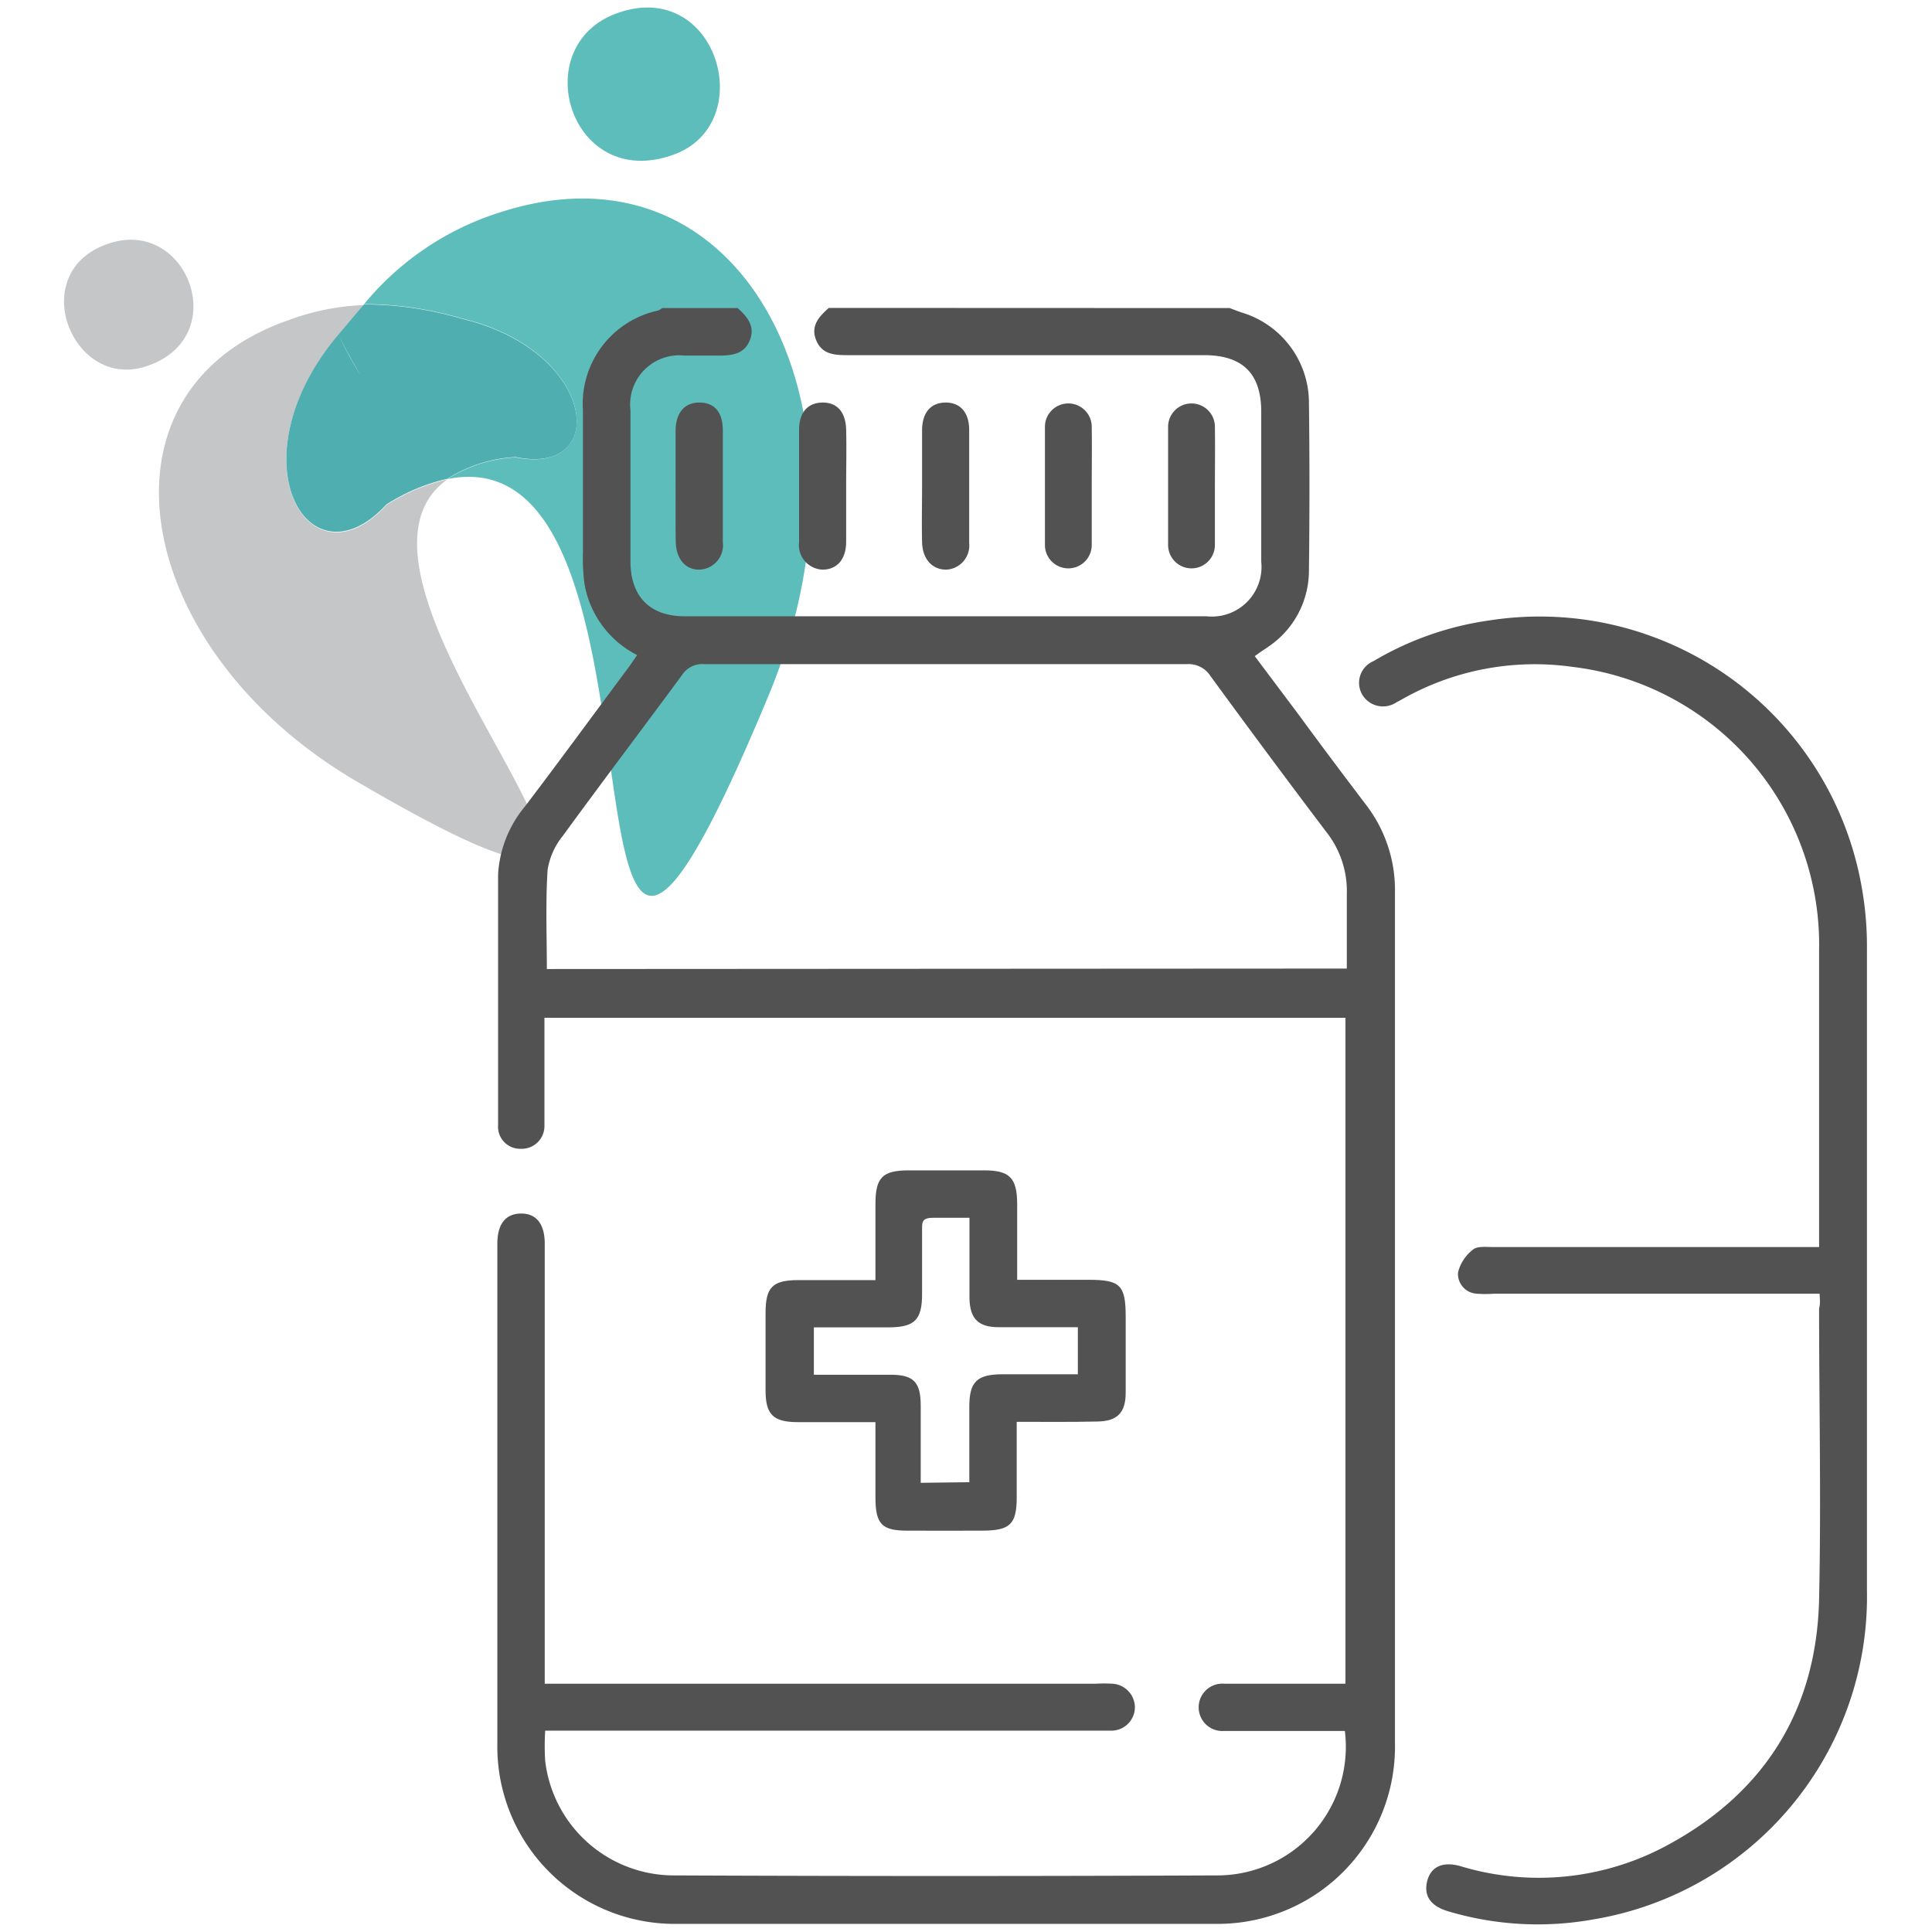
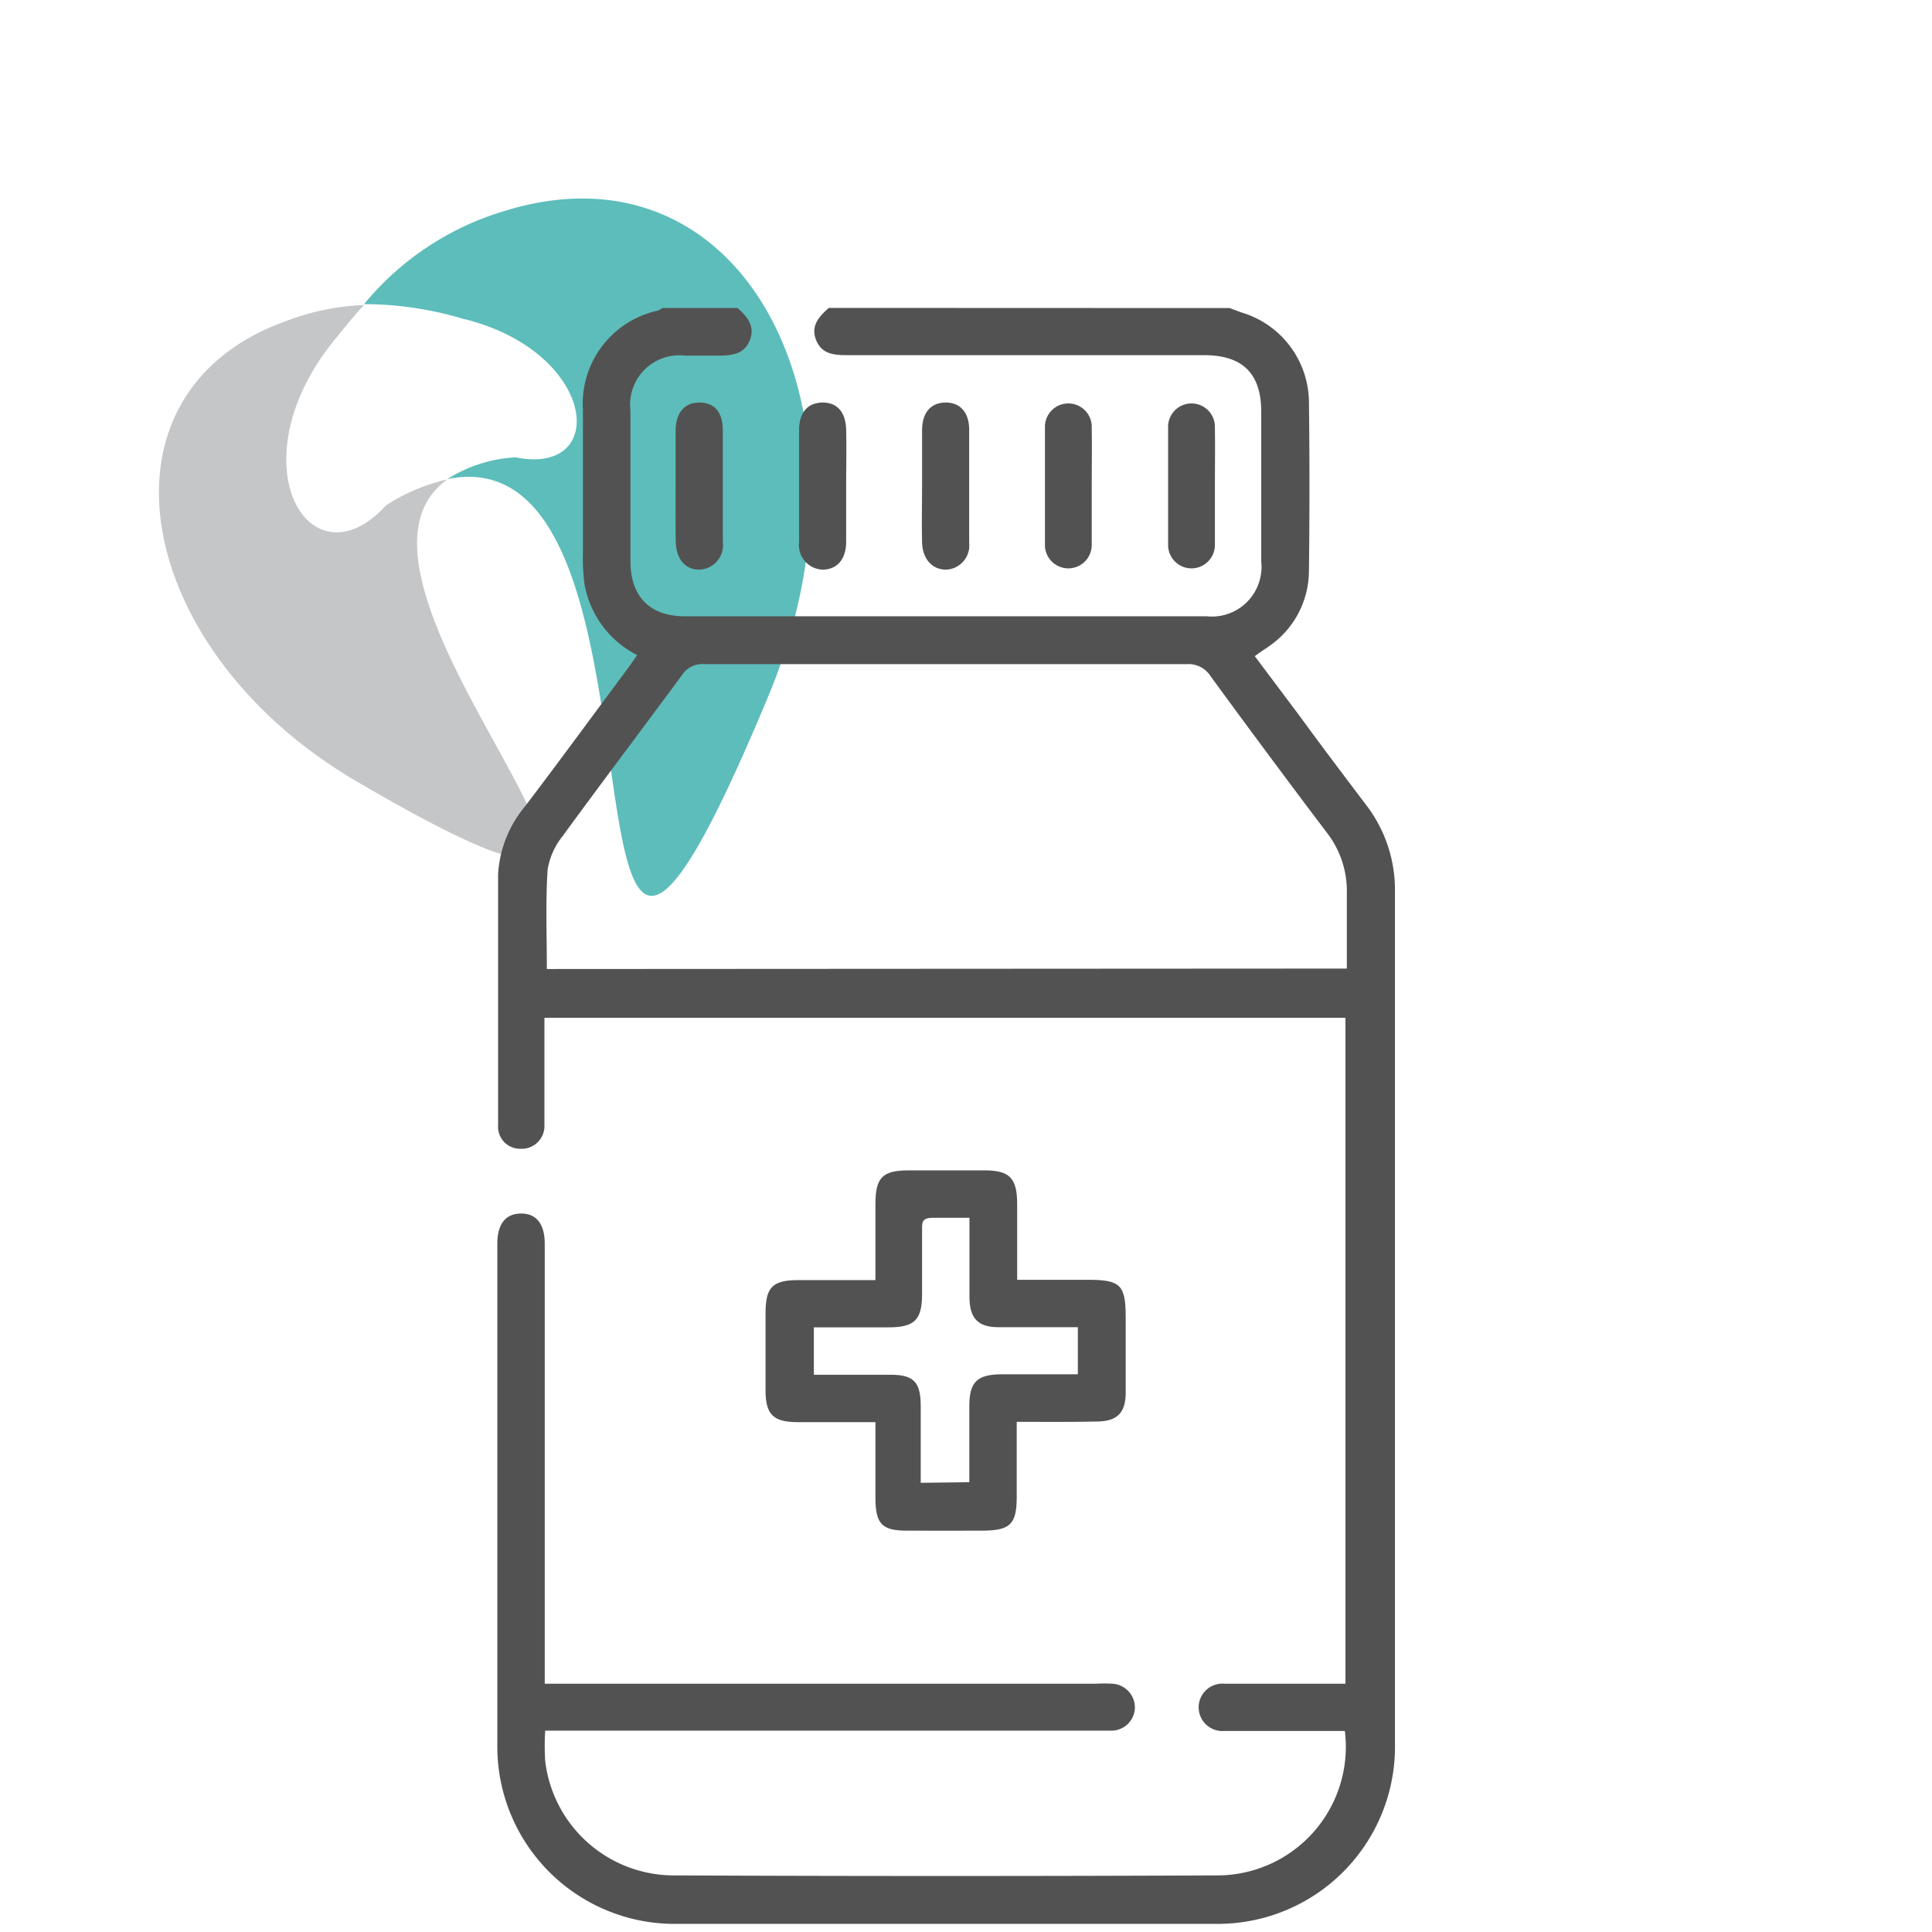
<svg xmlns="http://www.w3.org/2000/svg" id="Camada_1" data-name="Camada 1" viewBox="0 0 128 128">
  <defs>
    <style>.cls-1,.cls-2{fill:#c4c6c8;}.cls-1{fill-rule:evenodd;}.cls-3{fill:#5dbdbb;}.cls-4{fill:#4eaeb0;}.cls-5{fill:#535252;}</style>
  </defs>
-   <path class="cls-1" d="M7.31,16.1c5.18-1.63,8.13,6.36,2.31,8.19-4.92,1.55-8-6.42-2.31-8.19Zm0,0" />
+   <path class="cls-1" d="M7.31,16.1Zm0,0" />
  <path class="cls-2" d="M22.42,22.21c.56-.7,1.12-1.39,1.7-2a16,16,0,0,0-5,1C5.61,25.9,8.76,43,23.51,51.7c29,17-4-12.7,6.13-19.94a12.72,12.72,0,0,0-4.05,1.71C20.47,39.09,15.38,30.49,22.42,22.21Z" />
-   <path class="cls-2" d="M22.42,22.21a27.6,27.6,0,0,0,1.47,2.7C23.42,24.1,22.91,23.24,22.42,22.21Z" />
-   <path class="cls-3" d="M44.56,10.27c5.77-2,3-11.76-3.64-9.41C34.85,3,37.74,12.68,44.56,10.27Z" />
  <path class="cls-3" d="M33.35,14a19.11,19.11,0,0,0-9.23,6.15,22.89,22.89,0,0,1,6.48.95c8.92,2.12,9.85,10.47,3.56,9.2a9.33,9.33,0,0,0-4.52,1.44c16.61-3.37,5.52,52.17,21.26,14.39C58.71,27.42,49.51,8.94,33.35,14Z" />
-   <path class="cls-4" d="M30.6,21.12a22.89,22.89,0,0,0-6.48-.95c-.58.65-1.14,1.34-1.7,2,.49,1,1,1.89,1.47,2.7a27.6,27.6,0,0,1-1.47-2.7c-7,8.28-2,16.88,3.17,11.26a12.72,12.72,0,0,1,4.05-1.71,9.33,9.33,0,0,1,4.52-1.44C40.45,31.59,39.52,23.24,30.6,21.12Z" />
  <path class="cls-5" d="M81.47,20.41c.32.12.64.25,1,.36a6.25,6.25,0,0,1,4.25,5.78q.07,5.64,0,11.29a6.08,6.08,0,0,1-2.68,5c-.14.11-.29.19-.43.29l-.48.34,3,4c1.46,2,2.91,3.92,4.38,5.86a9.24,9.24,0,0,1,1.91,5.73q0,28.23,0,56.46a11.74,11.74,0,0,1-11.92,11.94q-17.77,0-35.55,0a11.75,11.75,0,0,1-12-11.91c0-11,0-22.1,0-33.15,0-1.32.56-2,1.58-2s1.56.71,1.56,2v29.15H72.63a9.2,9.2,0,0,1,1.05,0,1.58,1.58,0,0,1,1.51,1.57,1.56,1.56,0,0,1-1.62,1.54c-.32,0-.63,0-.94,0H36.12a16.27,16.27,0,0,0,0,2,8.59,8.59,0,0,0,8.38,7.59q18.14.08,36.28,0a8.52,8.52,0,0,0,8.32-9.57H82.79c-.56,0-1.12,0-1.68,0a1.57,1.57,0,1,1,0-3.13c1.47,0,2.93,0,4.4,0h3.63V67.43H36.07v1.1c0,2,0,4,0,6a1.51,1.51,0,0,1-1.59,1.58A1.46,1.46,0,0,1,33,74.54c0-5.54,0-11.08,0-16.62a7.72,7.72,0,0,1,1.78-4.49c2.28-3,4.54-6.09,6.81-9.14.2-.27.39-.56.62-.89a6.55,6.55,0,0,1-3.49-4.73,13.25,13.25,0,0,1-.1-2.09q0-4.69,0-9.41a6.32,6.32,0,0,1,5-6.6,1.32,1.32,0,0,0,.25-.16h5c.65.58,1.18,1.22.8,2.15s-1.22,1-2.1,1c-.73,0-1.46,0-2.19,0a3.26,3.26,0,0,0-3.61,3.62q0,5,0,10c0,2.34,1.28,3.65,3.6,3.65H79.93a3.29,3.29,0,0,0,3.63-3.62c0-3.31,0-6.62,0-9.93,0-2.53-1.23-3.75-3.79-3.75q-11.8,0-23.62,0c-.87,0-1.7-.05-2.08-1s.2-1.56.84-2.13Zm7.76,43.76c0-1.72,0-3.32,0-4.92a6.33,6.33,0,0,0-1.38-4.16Q84,50,80.19,44.78A1.72,1.72,0,0,0,78.65,44q-16,0-32,0a1.6,1.6,0,0,0-1.47.73c-2.62,3.56-5.3,7.09-7.9,10.66a4.74,4.74,0,0,0-1,2.24c-.14,2.17-.05,4.35-.05,6.57Z" />
-   <path class="cls-5" d="M120.55,85.71H99a7.37,7.37,0,0,1-1.15,0,1.31,1.31,0,0,1-1.25-1.42,2.76,2.76,0,0,1,1-1.51c.29-.23.87-.16,1.32-.16h21.6c0-.41,0-.75,0-1.09q0-9.3,0-18.6a18.53,18.53,0,0,0-16.36-18.75,17.8,17.8,0,0,0-11,2c-.21.11-.42.24-.64.35A1.6,1.6,0,0,1,90.24,46,1.56,1.56,0,0,1,91,43.8a20.66,20.66,0,0,1,7.64-2.69,21.66,21.66,0,0,1,24.7,17.65,22.22,22.22,0,0,1,.35,4.15q0,21.23,0,42.45a21.68,21.68,0,0,1-18.15,21.81,20.74,20.74,0,0,1-9.52-.52c-1.19-.33-1.71-1-1.47-2s1.07-1.35,2.25-1a17.88,17.88,0,0,0,13.5-1.31c6.55-3.47,10.06-9,10.22-16.41.14-6.41,0-12.83,0-19.24C120.6,86.4,120.58,86.12,120.55,85.71Z" />
  <path class="cls-5" d="M67.36,94.2v5c0,1.78-.44,2.2-2.25,2.21s-3.34,0-5,0S58,101,58,99.22s0-3.26,0-5H52.86c-1.63,0-2.14-.5-2.14-2.1s0-3.41,0-5.12.45-2.18,2.14-2.19H58V82.7c0-1,0-2,0-2.92,0-1.78.47-2.24,2.22-2.24s3.35,0,5,0,2.16.49,2.17,2.19v5.06H72.1c2.14,0,2.48.35,2.48,2.48,0,1.67,0,3.34,0,5,0,1.34-.57,1.9-1.91,1.91C70.94,94.22,69.21,94.2,67.36,94.2Zm-3.14,4c0-1.75,0-3.38,0-5s.47-2.15,2.19-2.15h5V87.93H66.15c-1.34,0-1.89-.57-1.92-1.91,0-.66,0-1.33,0-2V80.68c-.9,0-1.63,0-2.36,0s-.79.21-.78.78c0,1.43,0,2.86,0,4.28,0,1.7-.5,2.19-2.17,2.2h-5v3.14H59c1.55,0,2,.5,2,2.07,0,.73,0,1.46,0,2.19v2.9Z" />
  <path class="cls-5" d="M56.06,32.23c0,1.22,0,2.44,0,3.65s-.63,1.85-1.55,1.86a1.63,1.63,0,0,1-1.57-1.83q0-3.7,0-7.41c0-1.18.58-1.82,1.55-1.83s1.54.63,1.57,1.8S56.06,31,56.06,32.23Z" />
  <path class="cls-5" d="M72.33,32.3c0,1.26,0,2.51,0,3.76a1.55,1.55,0,1,1-3.1.09c0-2.64,0-5.29,0-7.93a1.55,1.55,0,1,1,3.1.12C72.35,29.66,72.33,31,72.33,32.3Z" />
  <path class="cls-5" d="M80.49,32.3c0,1.26,0,2.51,0,3.76a1.55,1.55,0,1,1-3.1.09c0-2.64,0-5.29,0-7.93a1.55,1.55,0,1,1,3.1.12C80.51,29.66,80.49,31,80.49,32.3Z" />
  <path class="cls-5" d="M44.76,32.22c0-1.21,0-2.43,0-3.65s.59-1.91,1.59-1.9,1.53.64,1.54,1.84q0,3.71,0,7.41a1.62,1.62,0,0,1-1.58,1.82c-.91,0-1.52-.72-1.54-1.86S44.76,33.44,44.76,32.22Z" />
  <path class="cls-5" d="M61.09,32.07c0-1.18,0-2.37,0-3.55s.57-1.83,1.53-1.85,1.58.62,1.59,1.78c0,2.51,0,5,0,7.52a1.6,1.6,0,0,1-1.53,1.77c-.91,0-1.56-.69-1.59-1.81C61.06,34.64,61.09,33.36,61.09,32.07Z" />
</svg>